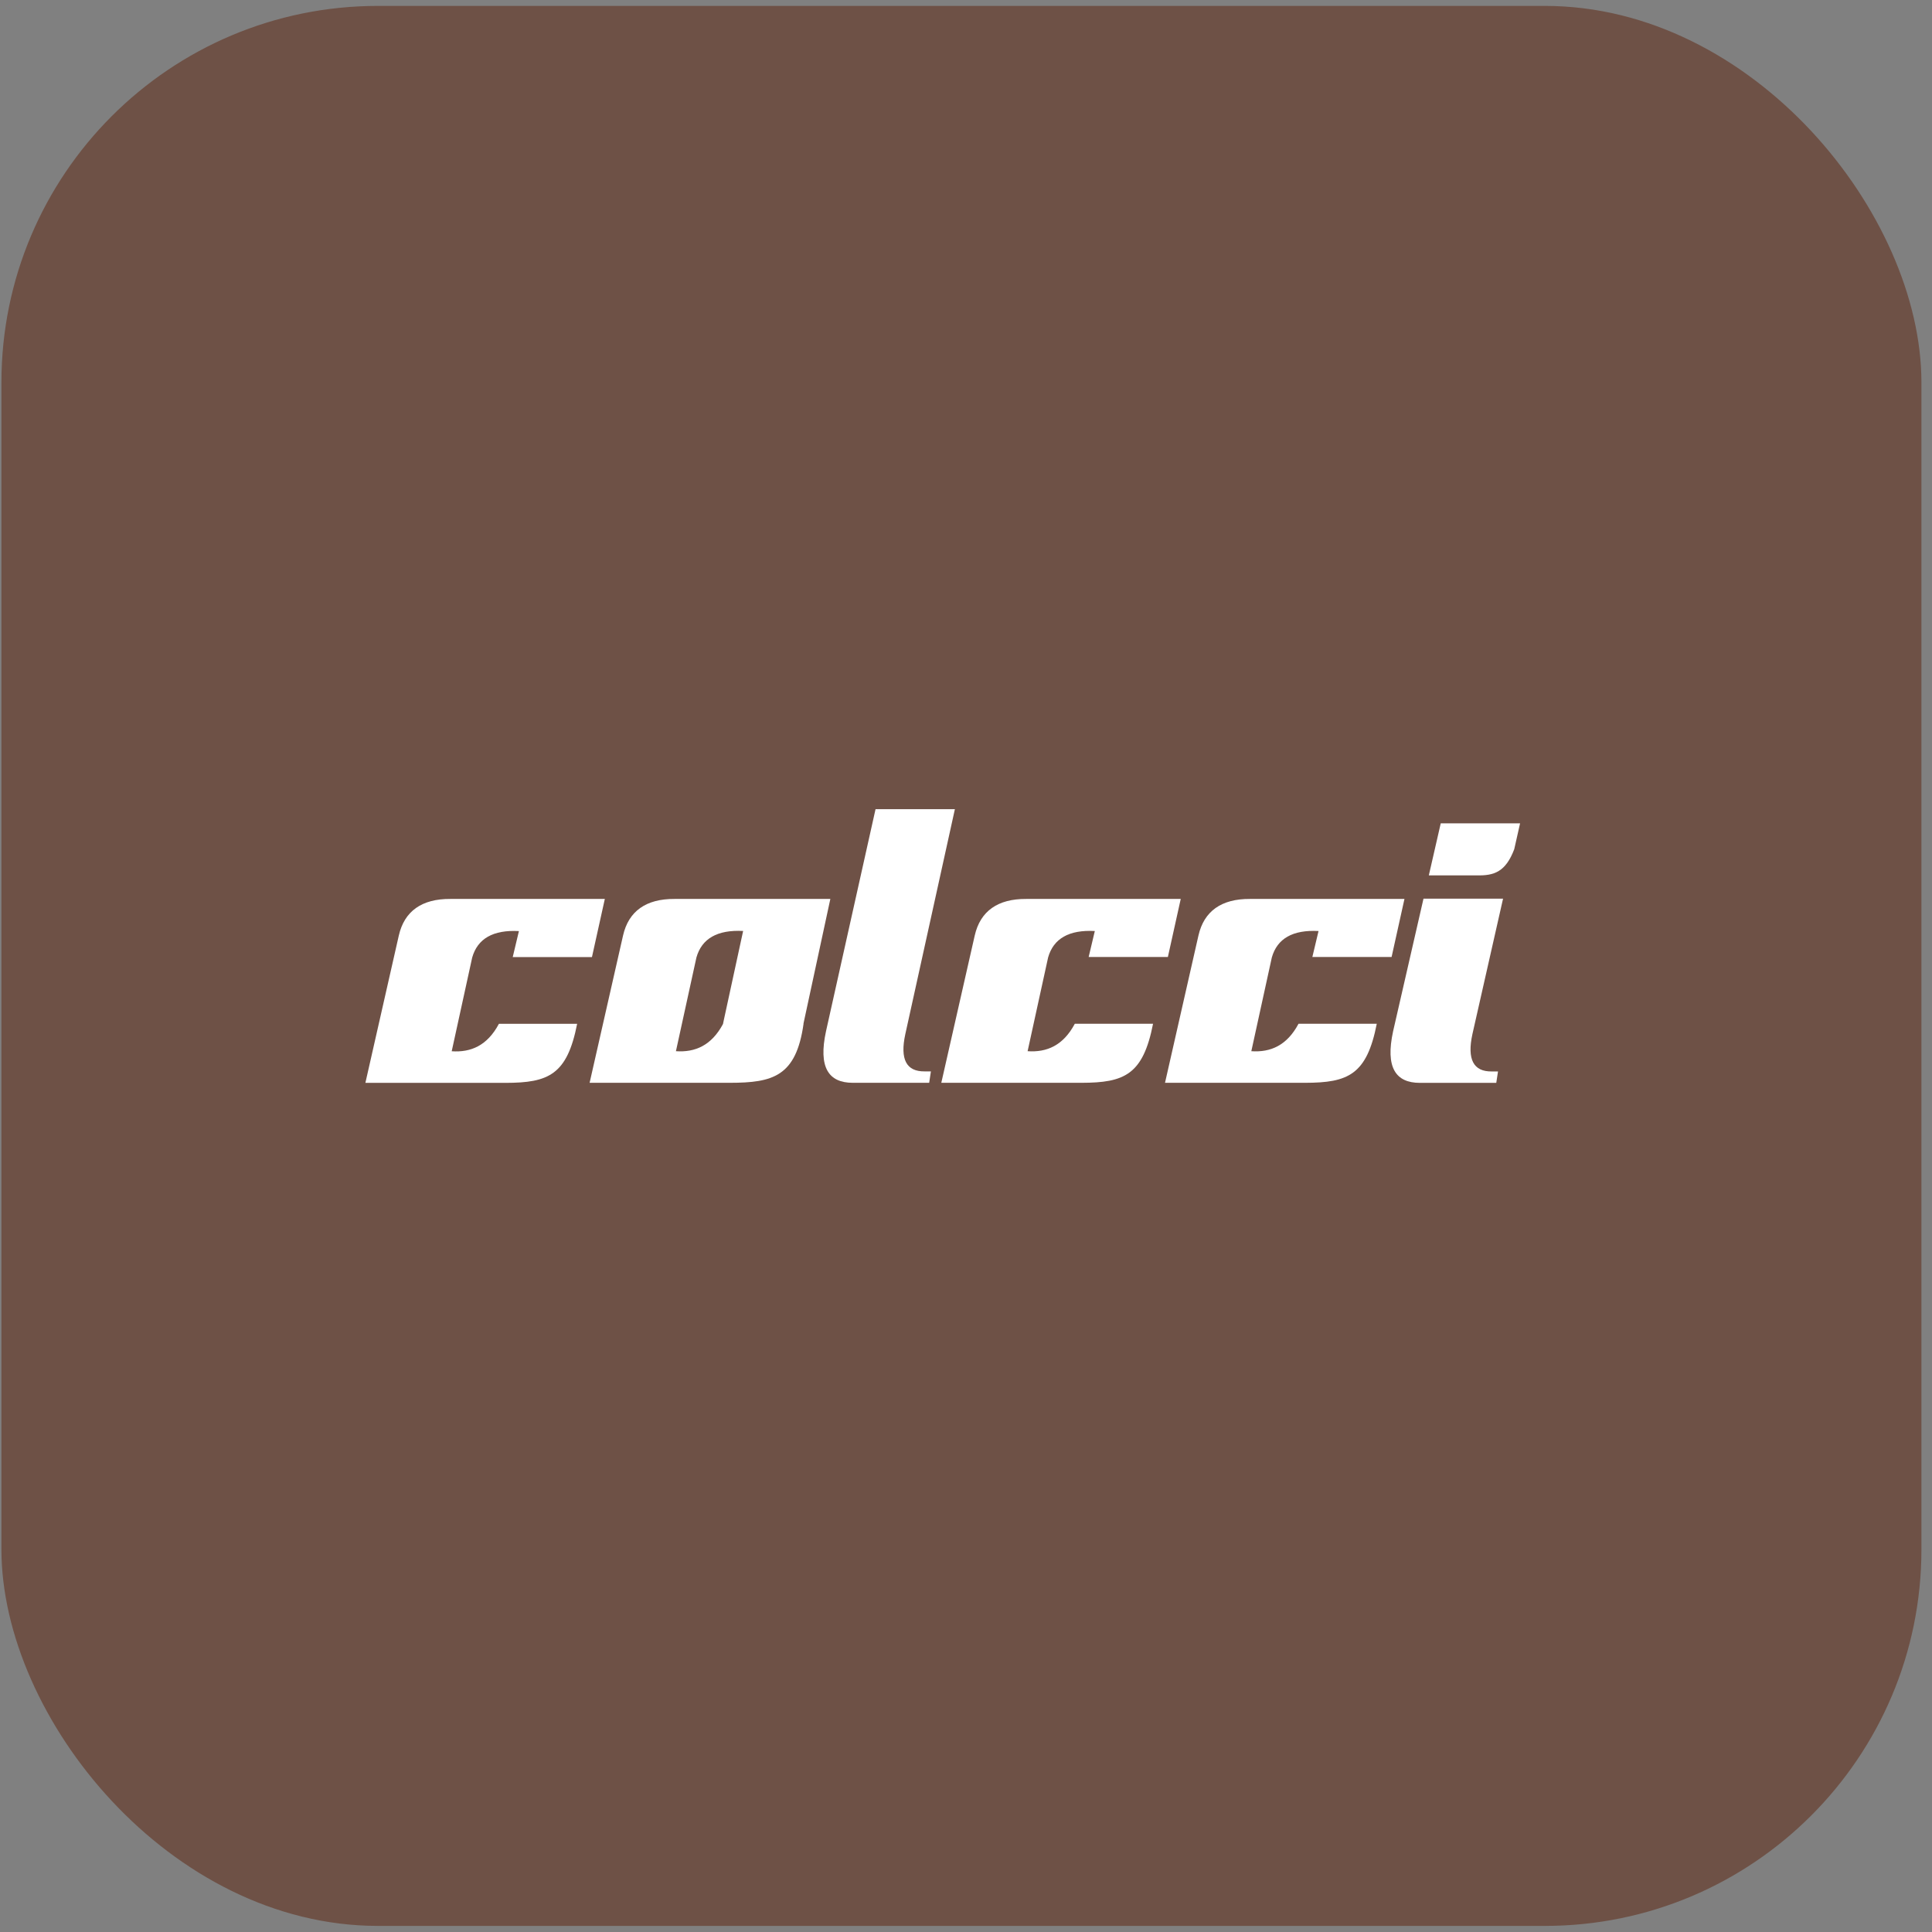
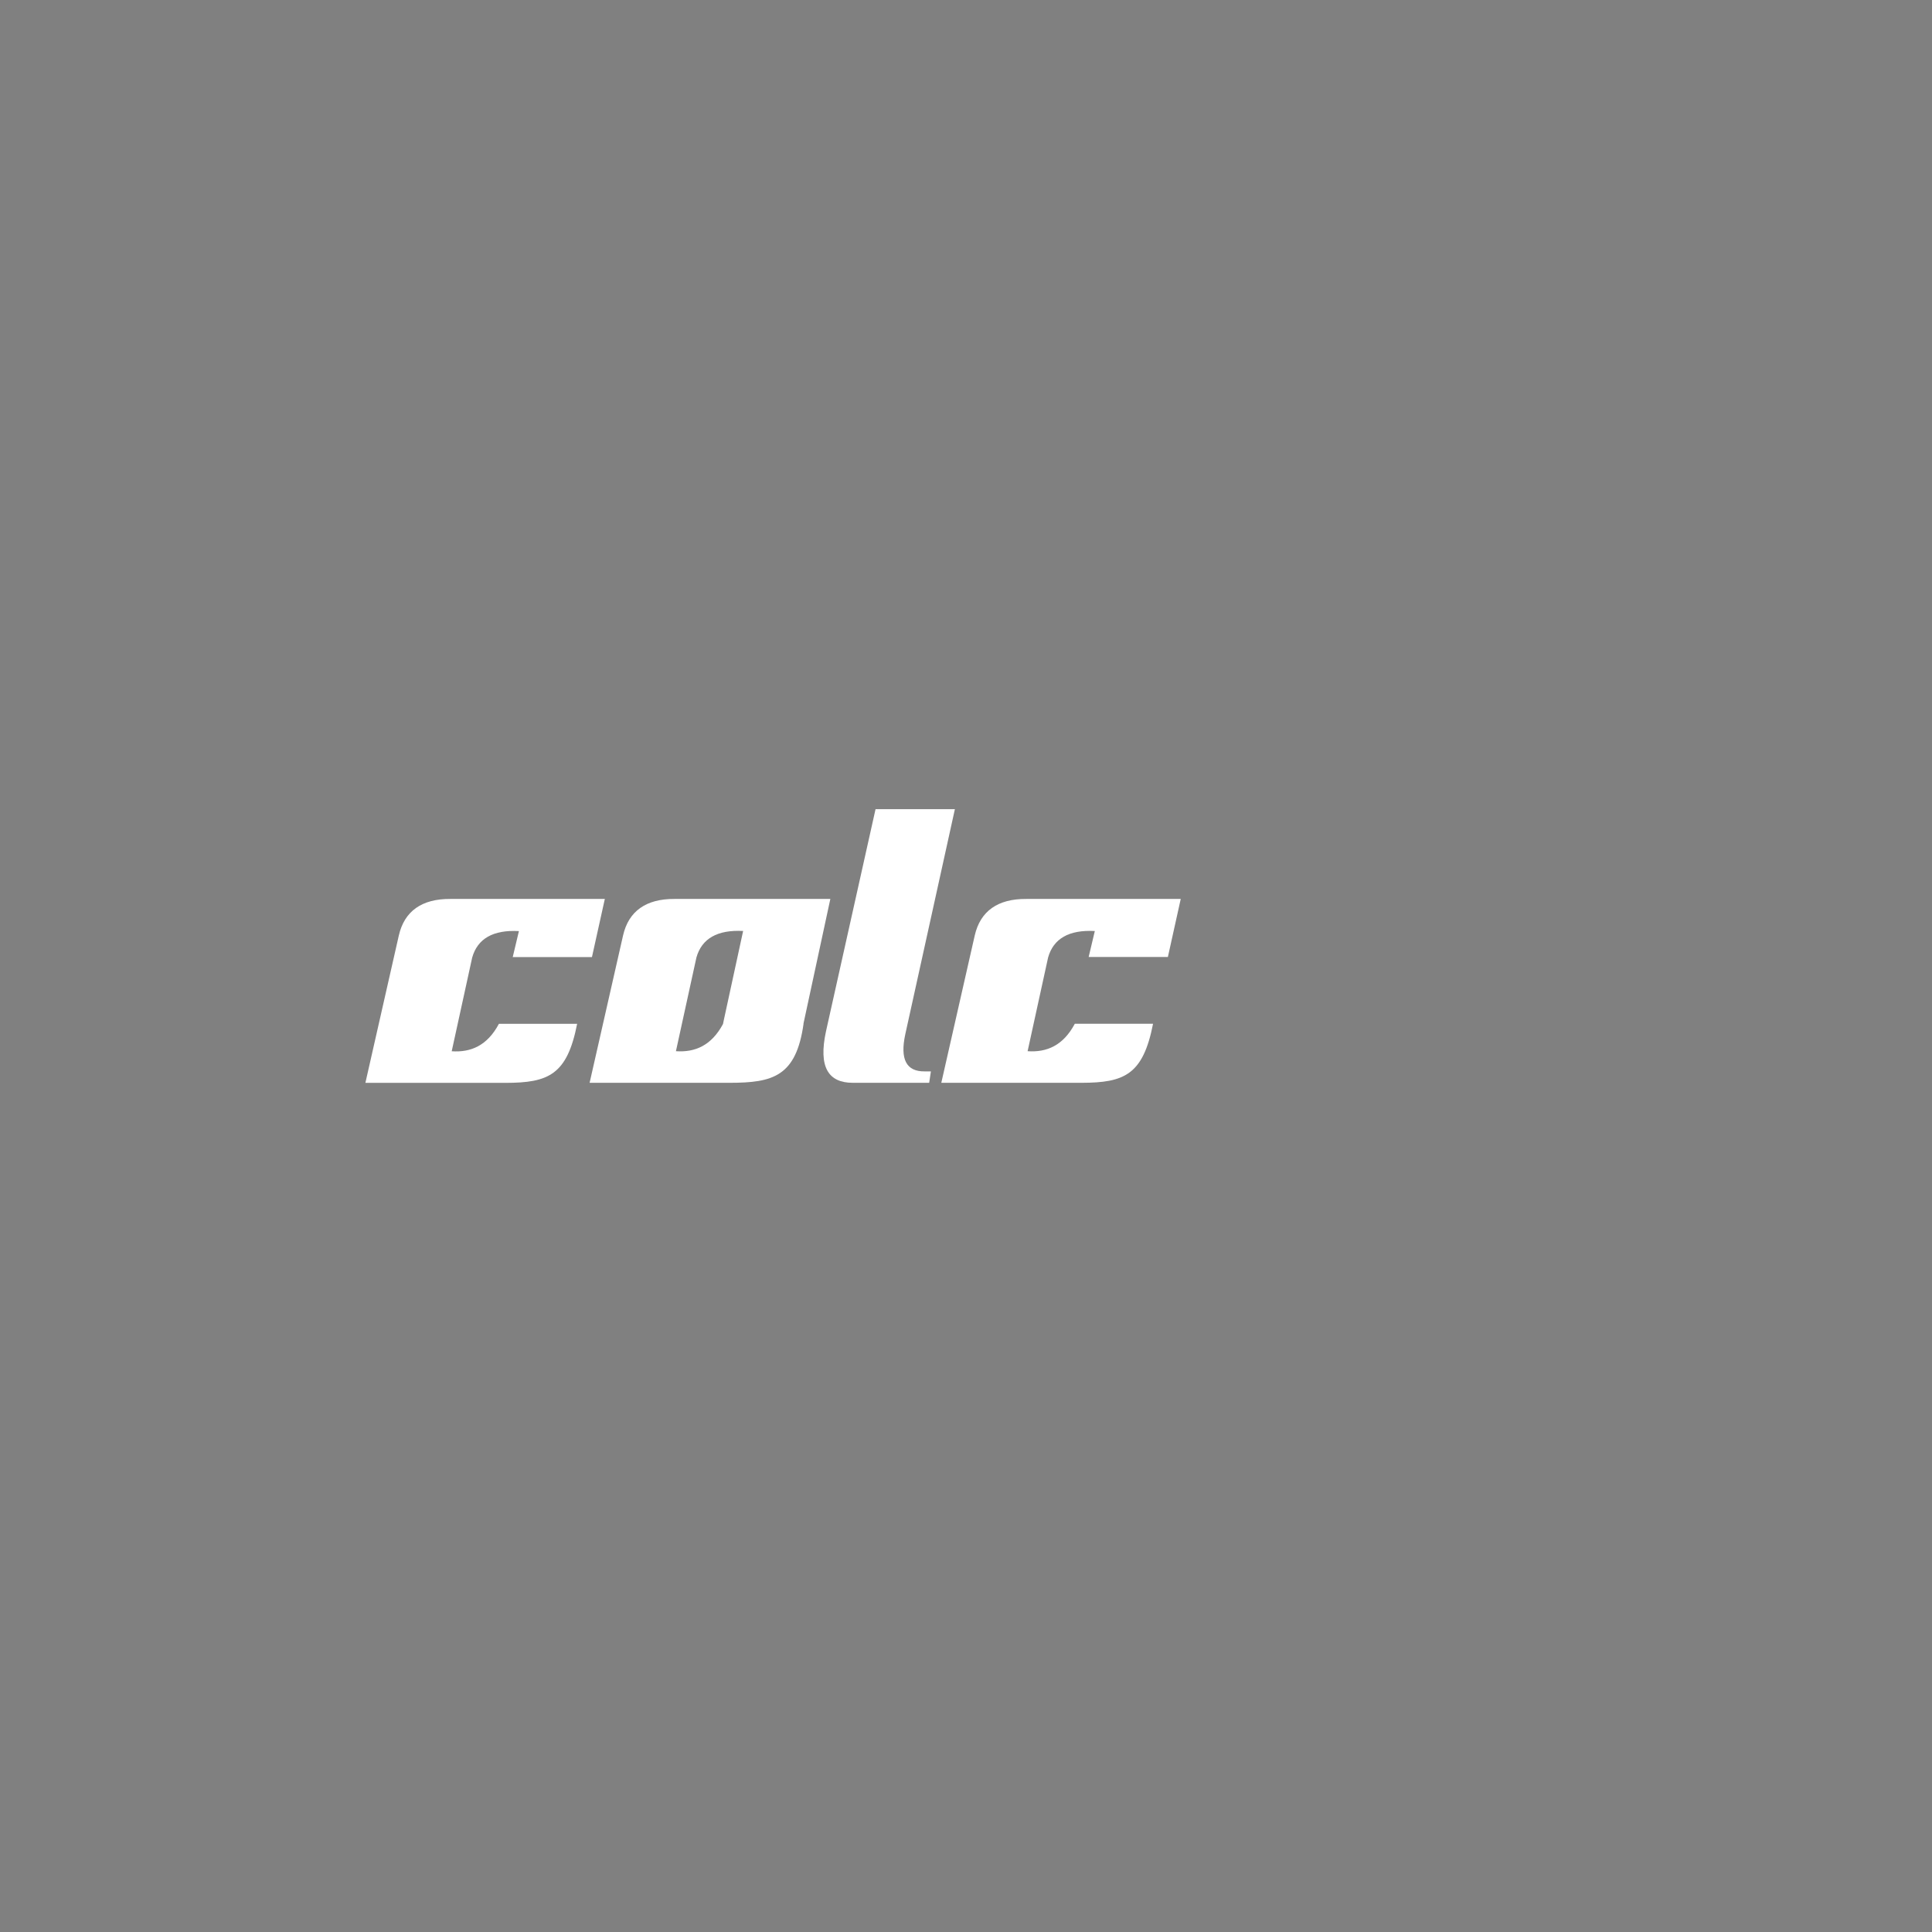
<svg xmlns="http://www.w3.org/2000/svg" width="161" height="161" viewBox="0 0 161 161" fill="none">
  <rect x="0" y="0" width="161" height="161" fill="#808080" stroke="none" />
-   <rect x="0.119" y="0.492" width="160" height="160" rx="31.377" fill="#6E5146" />
  <path fill-rule="evenodd" clip-rule="evenodd" d="M49.331 79.75L50.402 74.912H37.525C35.166 74.897 33.697 75.917 33.233 77.968L30.449 90.239H42.134C45.709 90.234 47.263 89.567 48.095 85.316H41.577C40.613 87.132 39.242 87.715 37.642 87.605C38.212 85.002 38.783 82.399 39.349 79.795C39.799 78.212 41.1 77.475 43.243 77.59C43.07 78.312 42.897 79.034 42.728 79.755H49.326L49.331 79.75Z" fill="white" />
  <path fill-rule="evenodd" clip-rule="evenodd" d="M69.195 74.912H56.21C53.851 74.897 52.382 75.917 51.919 77.968L49.134 90.234H60.819C64.394 90.229 66.345 89.716 66.963 85.311H66.954L69.195 74.912ZM60.257 85.321C59.293 87.127 57.927 87.71 56.327 87.6C56.898 84.997 57.464 82.394 58.035 79.79C58.484 78.207 59.785 77.471 61.928 77.58L60.309 85.047L60.253 85.316L60.257 85.321Z" fill="white" />
  <path fill-rule="evenodd" clip-rule="evenodd" d="M72.962 67.43L68.835 85.933C68.18 88.944 69.041 90.234 71.067 90.234H77.431L77.576 89.283H77.056C75.526 89.303 74.988 88.272 75.442 86.182L79.574 67.43H72.962Z" fill="white" />
  <path fill-rule="evenodd" clip-rule="evenodd" d="M97.323 79.75L98.395 74.912H85.517C83.159 74.897 81.689 75.917 81.226 77.968L78.442 90.234H90.126C93.701 90.229 95.255 89.562 96.088 85.311H89.569C88.605 87.127 87.234 87.71 85.634 87.6C86.205 84.997 86.776 82.394 87.342 79.79C87.791 78.207 89.092 77.471 91.235 77.585C91.062 78.307 90.889 79.029 90.721 79.75H97.323Z" fill="white" />
-   <path fill-rule="evenodd" clip-rule="evenodd" d="M115.966 79.75L117.038 74.912H104.16C101.801 74.897 100.332 75.917 99.869 77.968L97.084 90.234H108.769C112.344 90.229 113.898 89.562 114.731 85.311H108.212C107.248 87.127 105.877 87.71 104.277 87.6C104.848 84.997 105.419 82.394 105.985 79.79C106.434 78.207 107.735 77.471 109.878 77.585C109.705 78.307 109.536 79.029 109.363 79.75H115.966Z" fill="white" />
-   <path fill-rule="evenodd" clip-rule="evenodd" d="M120.061 68.615L119.069 72.946H123.055C124.506 72.986 125.47 72.657 126.186 70.77L126.673 68.61H120.061V68.615ZM118.624 74.892L116.092 85.938C115.437 88.949 116.298 90.239 118.324 90.239H124.689L124.834 89.288H124.314C122.784 89.308 122.246 88.277 122.7 86.182L125.255 74.887H118.624V74.892Z" fill="white" />
</svg>